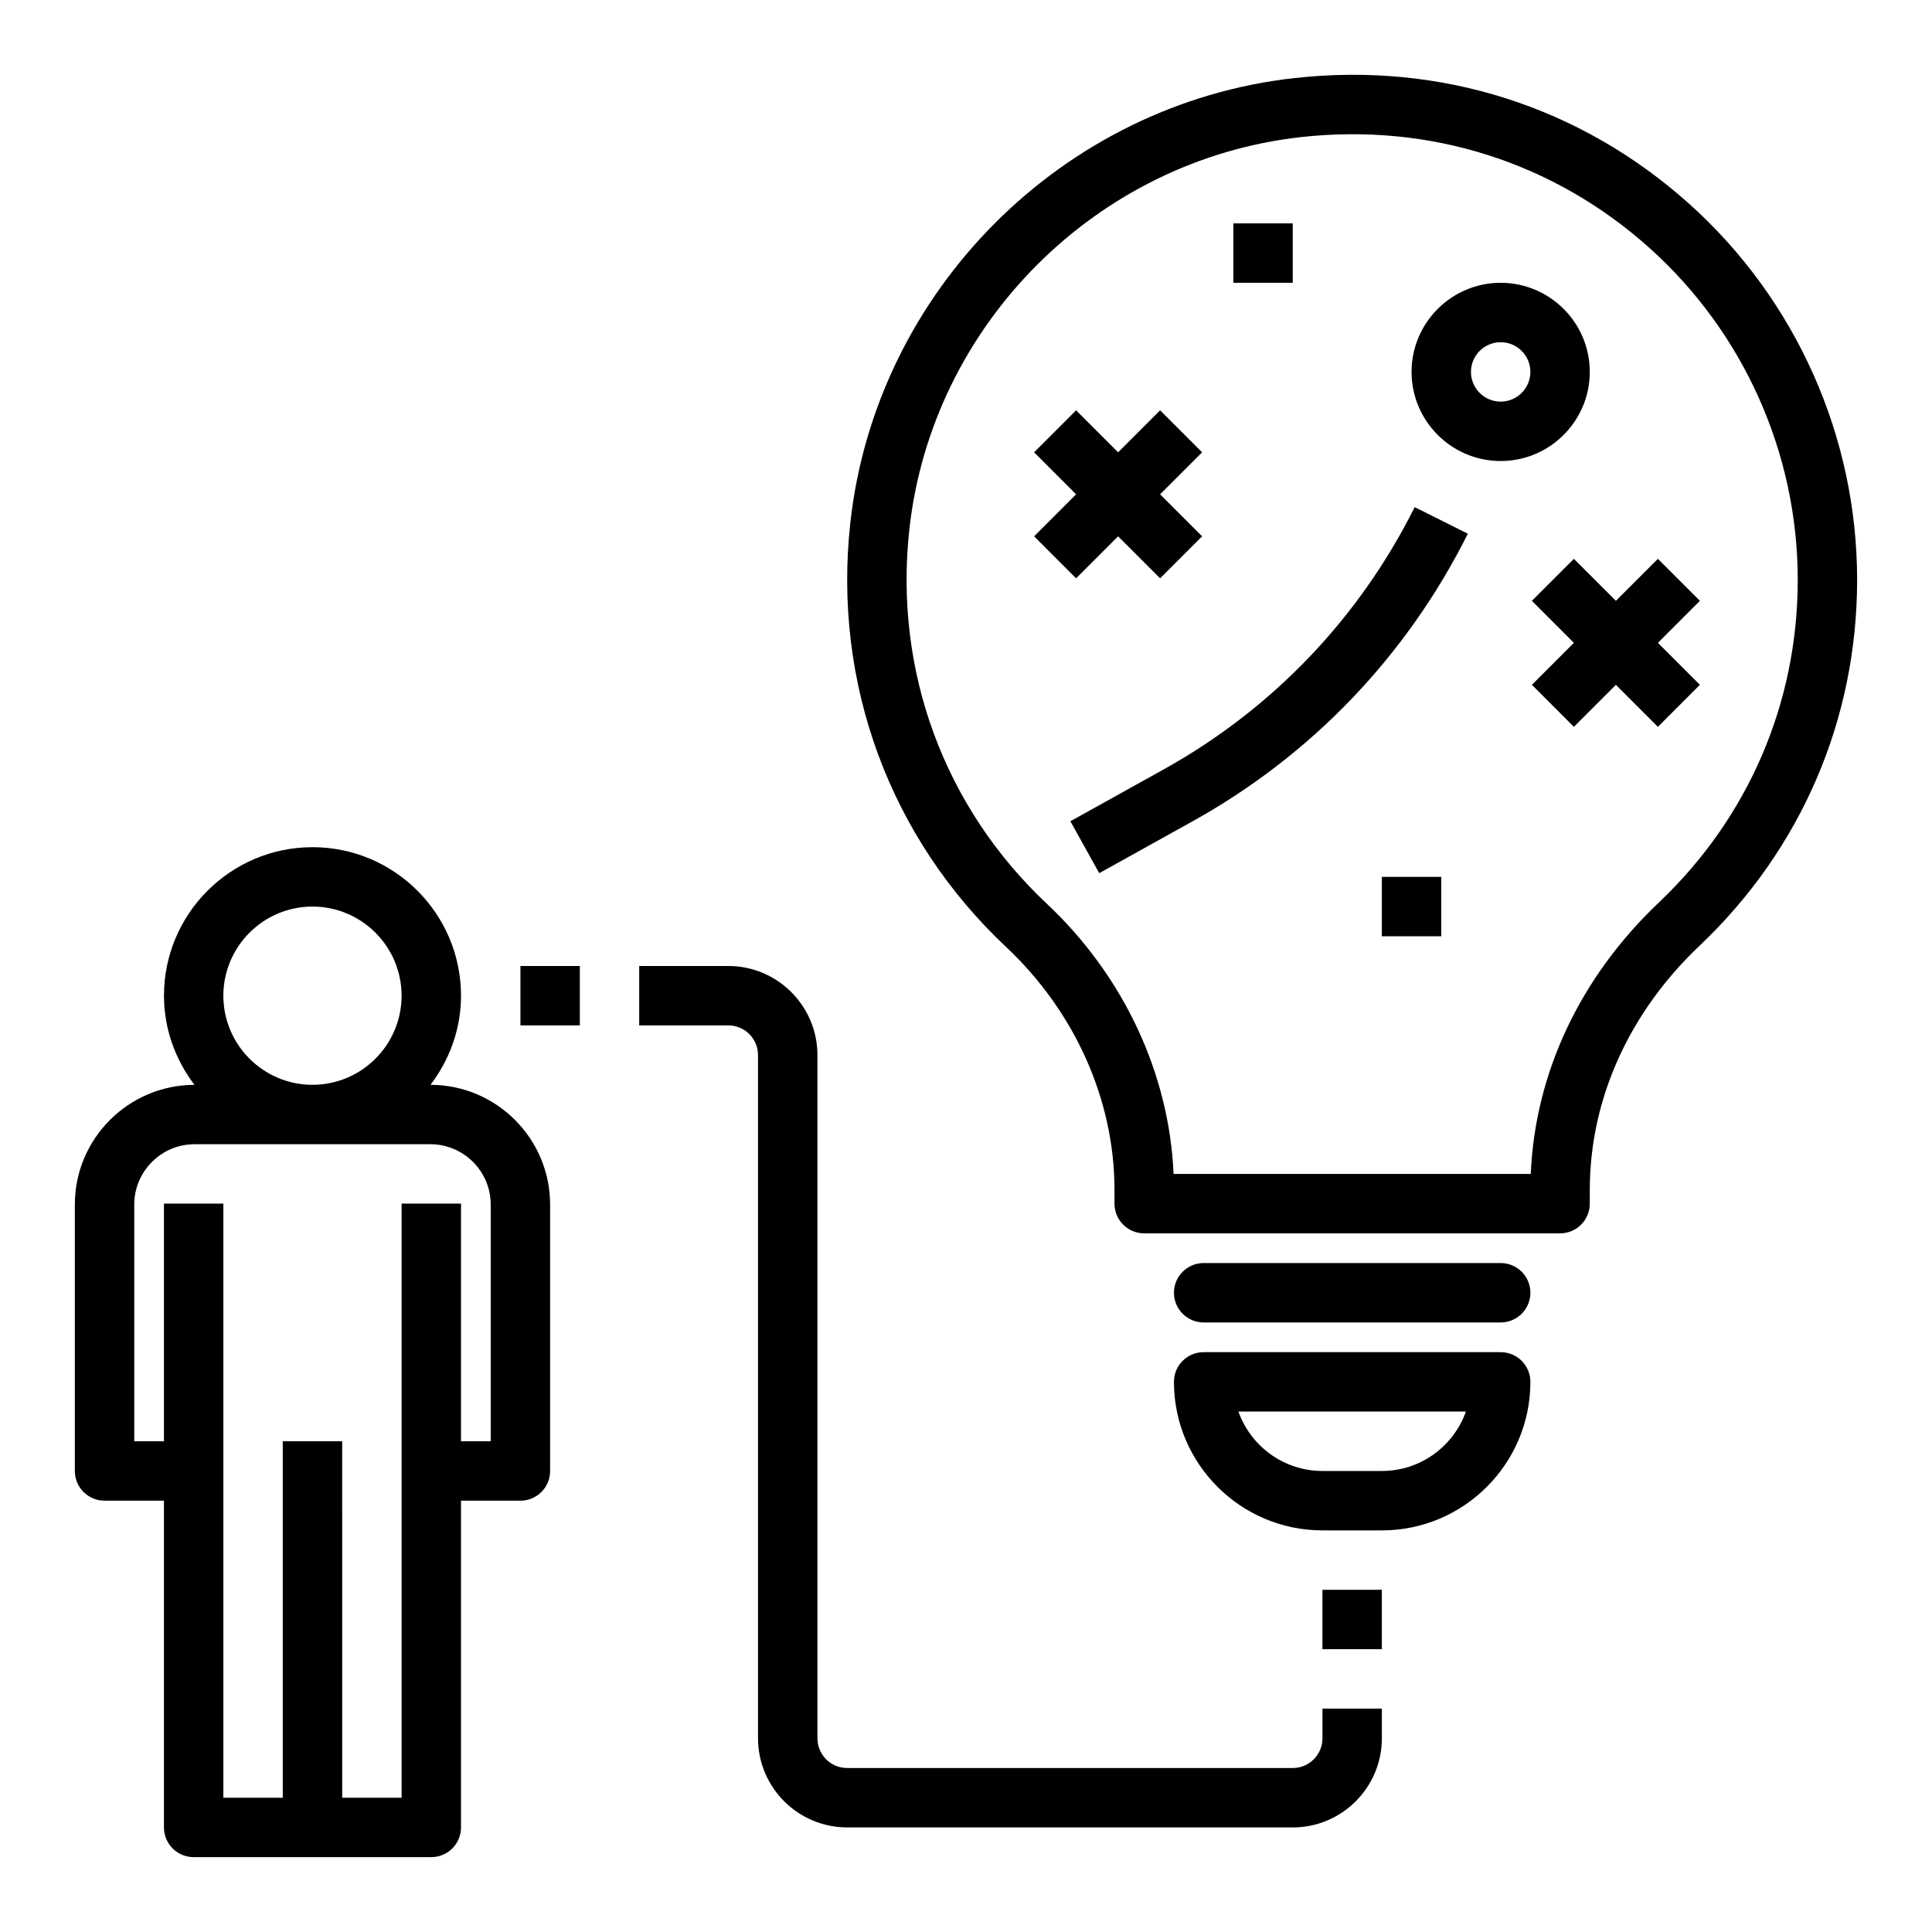
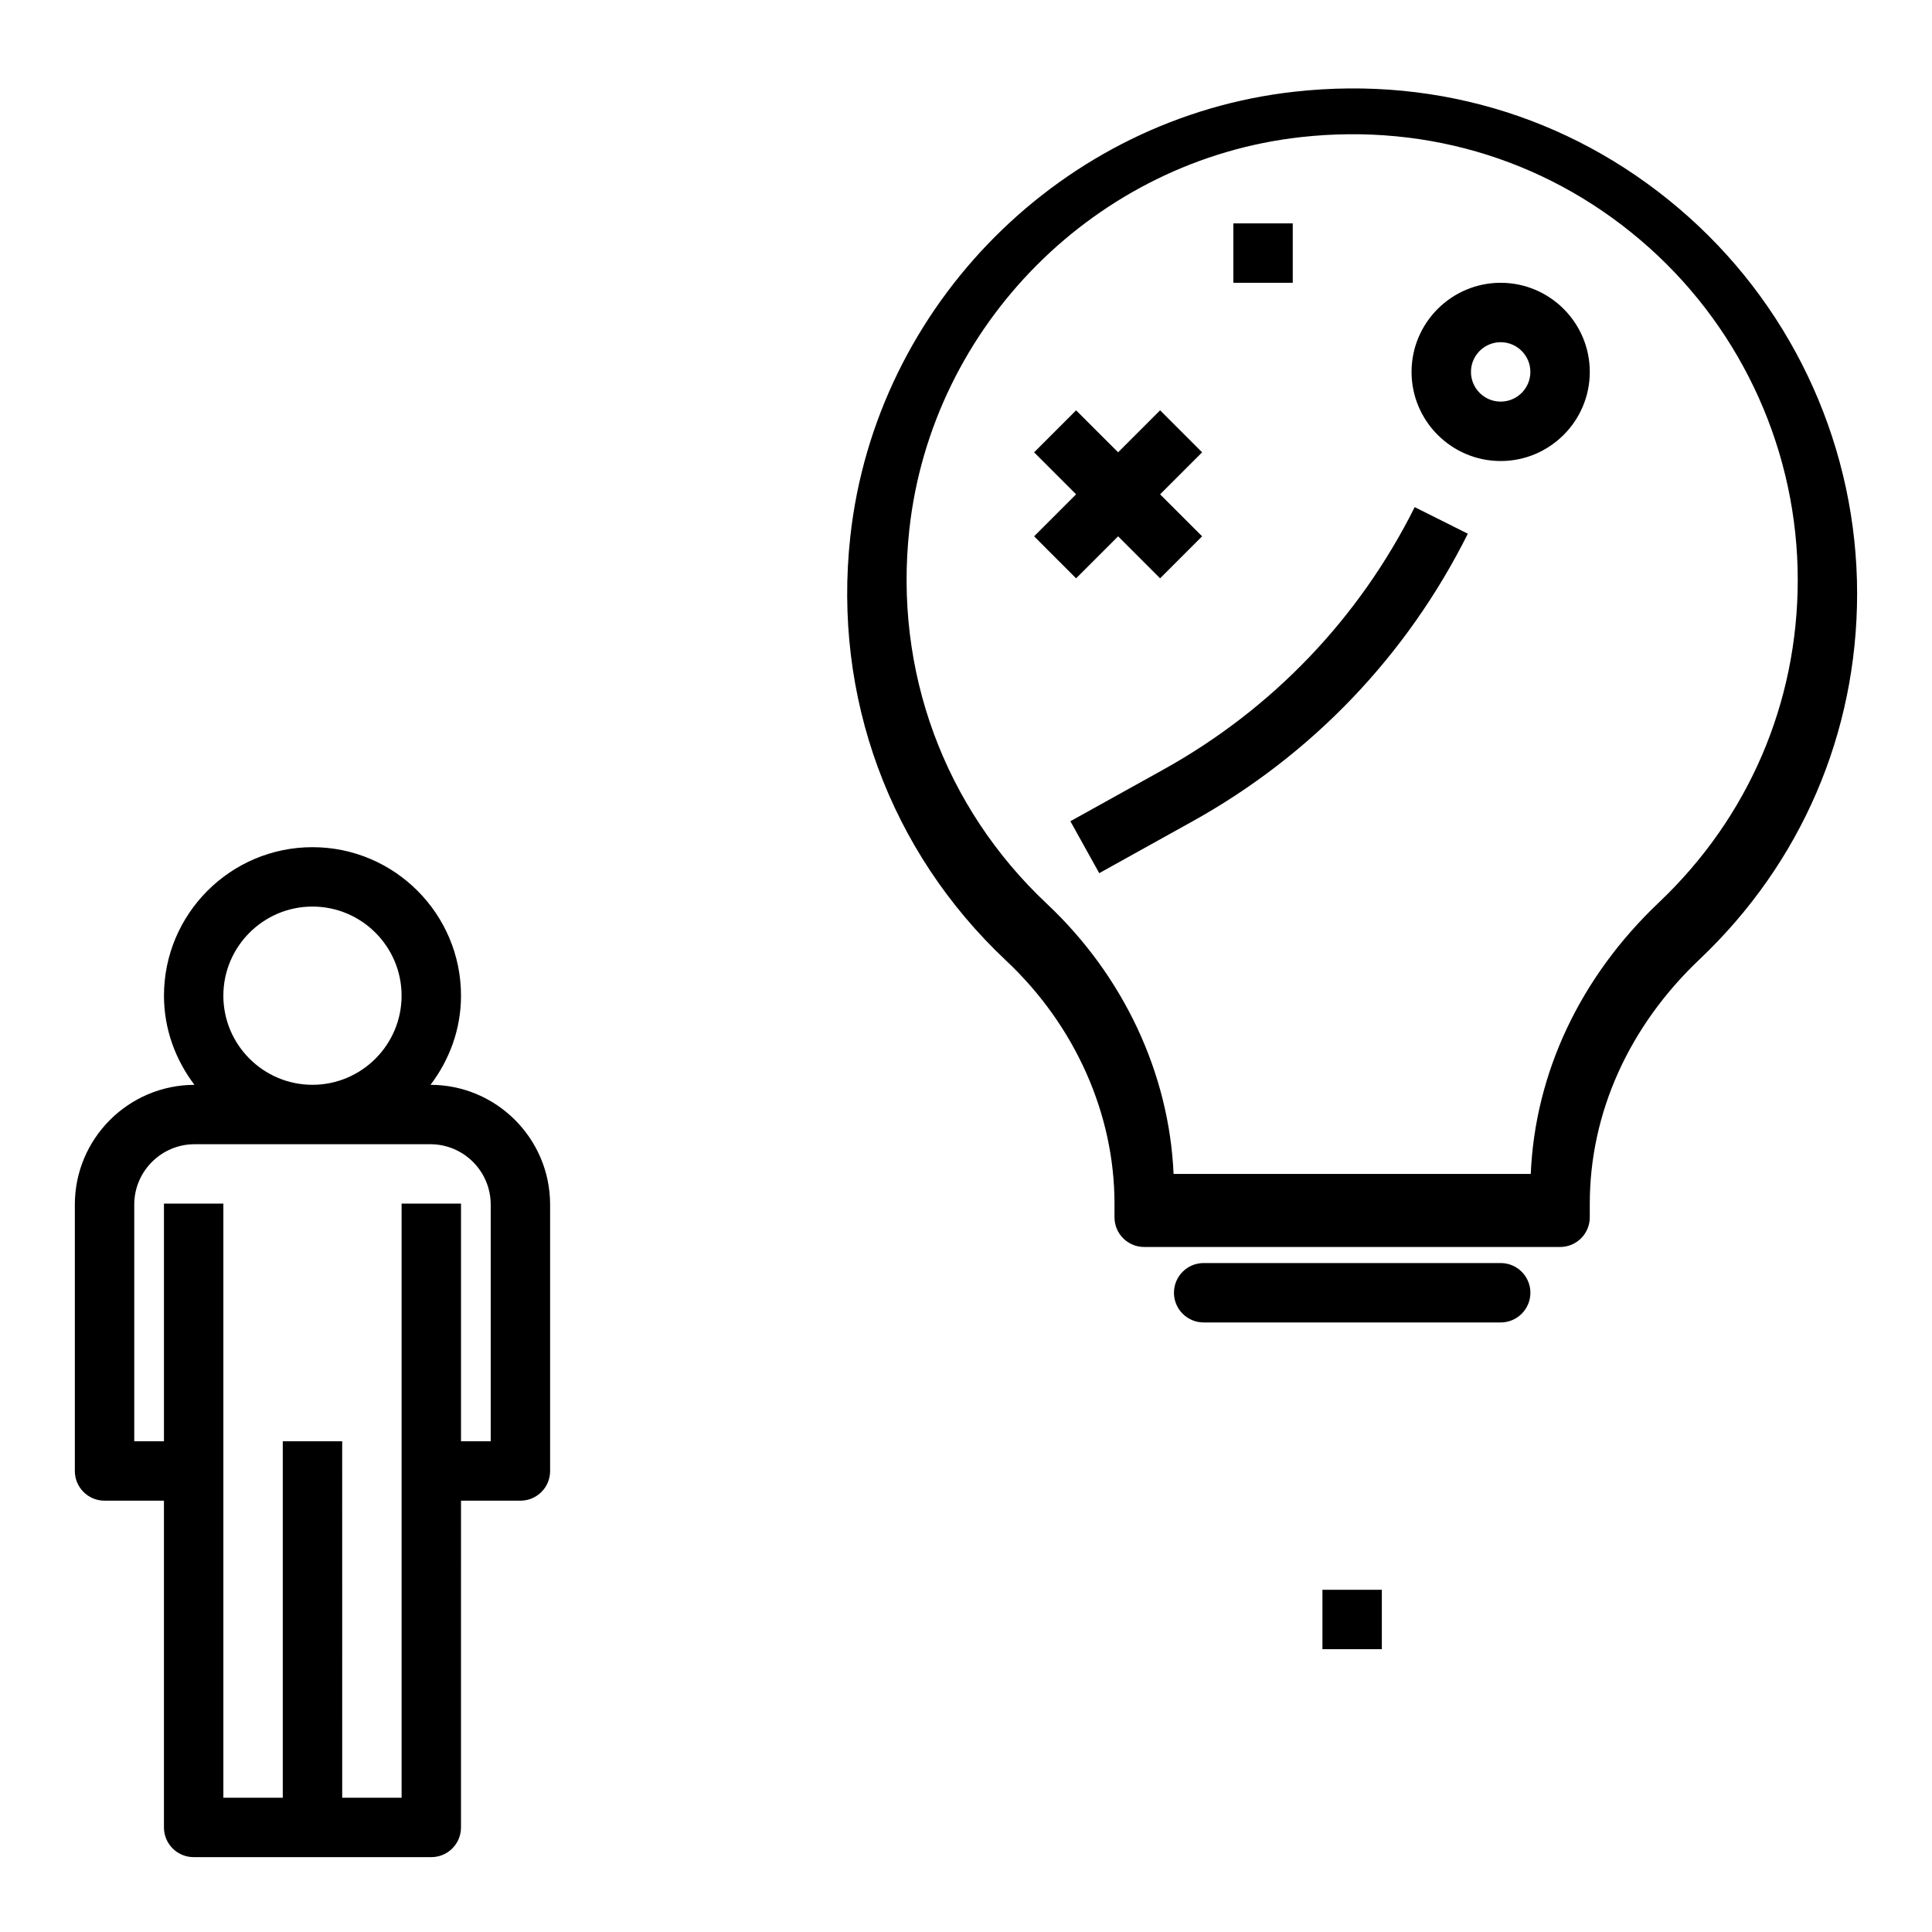
<svg xmlns="http://www.w3.org/2000/svg" fill="#000000" width="800px" height="800px" version="1.1" viewBox="144 144 512 512">
  <g>
    <path d="m195.32 636.16h62.977c4.352 0 7.871-3.519 7.871-7.871l0.004-86.594h15.742c4.352 0 7.871-3.519 7.871-7.871v-70.598c0-17.484-14.211-31.707-31.691-31.738 5-6.598 8.078-14.723 8.078-23.617 0-21.703-17.656-39.359-39.359-39.359s-39.359 17.656-39.359 39.359c0 8.895 3.078 17.02 8.078 23.625-17.488 0.023-31.699 14.246-31.699 31.73v70.598c0 4.352 3.519 7.871 7.871 7.871h15.742v86.594c0.004 4.352 3.523 7.871 7.875 7.871zm31.488-251.91c13.02 0 23.617 10.598 23.617 23.617 0 13.02-10.598 23.617-23.617 23.617s-23.617-10.598-23.617-23.617c0.004-13.02 10.598-23.617 23.617-23.617zm-47.23 141.7v-62.723c0-8.816 7.18-15.996 15.996-15.996h62.473c8.816 0 15.996 7.18 15.996 15.996v62.723h-7.871v-62.977h-15.742v157.44h-15.742l-0.004-94.465h-15.746v94.465h-15.742v-157.44h-15.746v62.977z" />
    <path d="m565.31 242.56c0-13.02-10.598-23.617-23.617-23.617-13.02 0-23.617 10.598-23.617 23.617 0 13.02 10.598 23.617 23.617 23.617 13.02 0 23.617-10.598 23.617-23.617zm-23.617 7.871c-4.344 0-7.871-3.527-7.871-7.871s3.527-7.871 7.871-7.871 7.871 3.527 7.871 7.871-3.527 7.871-7.871 7.871z" />
    <path d="m440.31 286.13 11.129 11.133 11.133-11.133-11.133-11.129 11.133-11.133-11.133-11.129-11.129 11.129-11.133-11.129-11.129 11.129 11.129 11.133-11.129 11.129 11.129 11.133z" />
-     <path d="m594.49 325.49-11.129-11.129 11.129-11.133-11.129-11.129-11.133 11.129-11.133-11.129-11.129 11.129 11.129 11.133-11.129 11.129 11.129 11.133 11.133-11.133 11.133 11.133z" />
    <path d="m470.85 203.2h15.742v15.742h-15.742z" />
    <path d="m452.35 347.92-24.688 13.715 7.644 13.762 24.688-13.715c31.598-17.547 56.836-43.91 72.996-76.242l-14.082-7.047c-14.738 29.48-37.746 53.523-66.559 69.527z" />
-     <path d="m565.31 462.98v-3.613c0-23.969 10.336-46.973 29.117-64.77 26.906-25.5 41.73-59.926 41.73-96.93 0-38.016-16.246-74.359-44.586-99.73-28.734-25.727-65.809-37.559-104.5-33.25-61.473 6.809-110.99 56.402-117.73 117.91-4.652 42.398 10.414 83.371 41.336 112.41 18.223 17.125 28.676 40.574 28.676 64.324v3.648c0 4.352 3.519 7.871 7.871 7.871h110.21c4.356 0 7.875-3.519 7.875-7.871zm-110.3-7.875c-1.156-26.617-13.25-52.492-33.559-71.574-27.277-25.625-40.566-61.789-36.465-99.219 5.945-54.246 49.609-97.977 103.82-103.98 34.125-3.777 66.906 6.629 92.262 29.324 25.012 22.398 39.352 54.469 39.352 88.012 0 32.637-13.074 63.008-36.809 85.508-20.844 19.758-32.801 45.152-33.945 71.934z" />
-     <path d="m549.57 510.21c0-4.352-3.519-7.871-7.871-7.871h-78.719c-4.352 0-7.871 3.519-7.871 7.871 0 21.703 17.656 39.359 39.359 39.359h15.742c21.703 0 39.359-17.656 39.359-39.359zm-77.375 7.871h60.285c-3.25 9.164-12.004 15.742-22.27 15.742h-15.742c-10.266 0.004-19.02-6.578-22.273-15.742z" />
+     <path d="m565.31 462.98c0-23.969 10.336-46.973 29.117-64.77 26.906-25.5 41.73-59.926 41.73-96.93 0-38.016-16.246-74.359-44.586-99.73-28.734-25.727-65.809-37.559-104.5-33.25-61.473 6.809-110.99 56.402-117.73 117.91-4.652 42.398 10.414 83.371 41.336 112.41 18.223 17.125 28.676 40.574 28.676 64.324v3.648c0 4.352 3.519 7.871 7.871 7.871h110.21c4.356 0 7.875-3.519 7.875-7.871zm-110.3-7.875c-1.156-26.617-13.25-52.492-33.559-71.574-27.277-25.625-40.566-61.789-36.465-99.219 5.945-54.246 49.609-97.977 103.82-103.98 34.125-3.777 66.906 6.629 92.262 29.324 25.012 22.398 39.352 54.469 39.352 88.012 0 32.637-13.074 63.008-36.809 85.508-20.844 19.758-32.801 45.152-33.945 71.934z" />
    <path d="m541.7 478.72h-78.719c-4.344 0-7.871 3.527-7.871 7.871s3.527 7.871 7.871 7.871h78.719c4.344 0 7.871-3.527 7.871-7.871s-3.527-7.871-7.871-7.871z" />
-     <path d="m510.21 376.38h15.742v15.742h-15.742z" />
-     <path d="m368.51 628.29h118.08c13.02 0 23.617-10.598 23.617-23.617v-7.871h-15.742v7.871c0 4.344-3.527 7.871-7.871 7.871h-118.09c-4.344 0-7.871-3.527-7.871-7.871l-0.004-181.06c0-13.02-10.598-23.617-23.617-23.617h-23.617v15.742h23.617c4.344 0 7.871 3.527 7.871 7.871v181.05c0.004 13.027 10.598 23.625 23.621 23.625z" />
-     <path d="m281.92 400h15.742v15.742h-15.742z" />
    <path d="m494.46 565.31h15.742v15.742h-15.742z" />
  </g>
</svg>